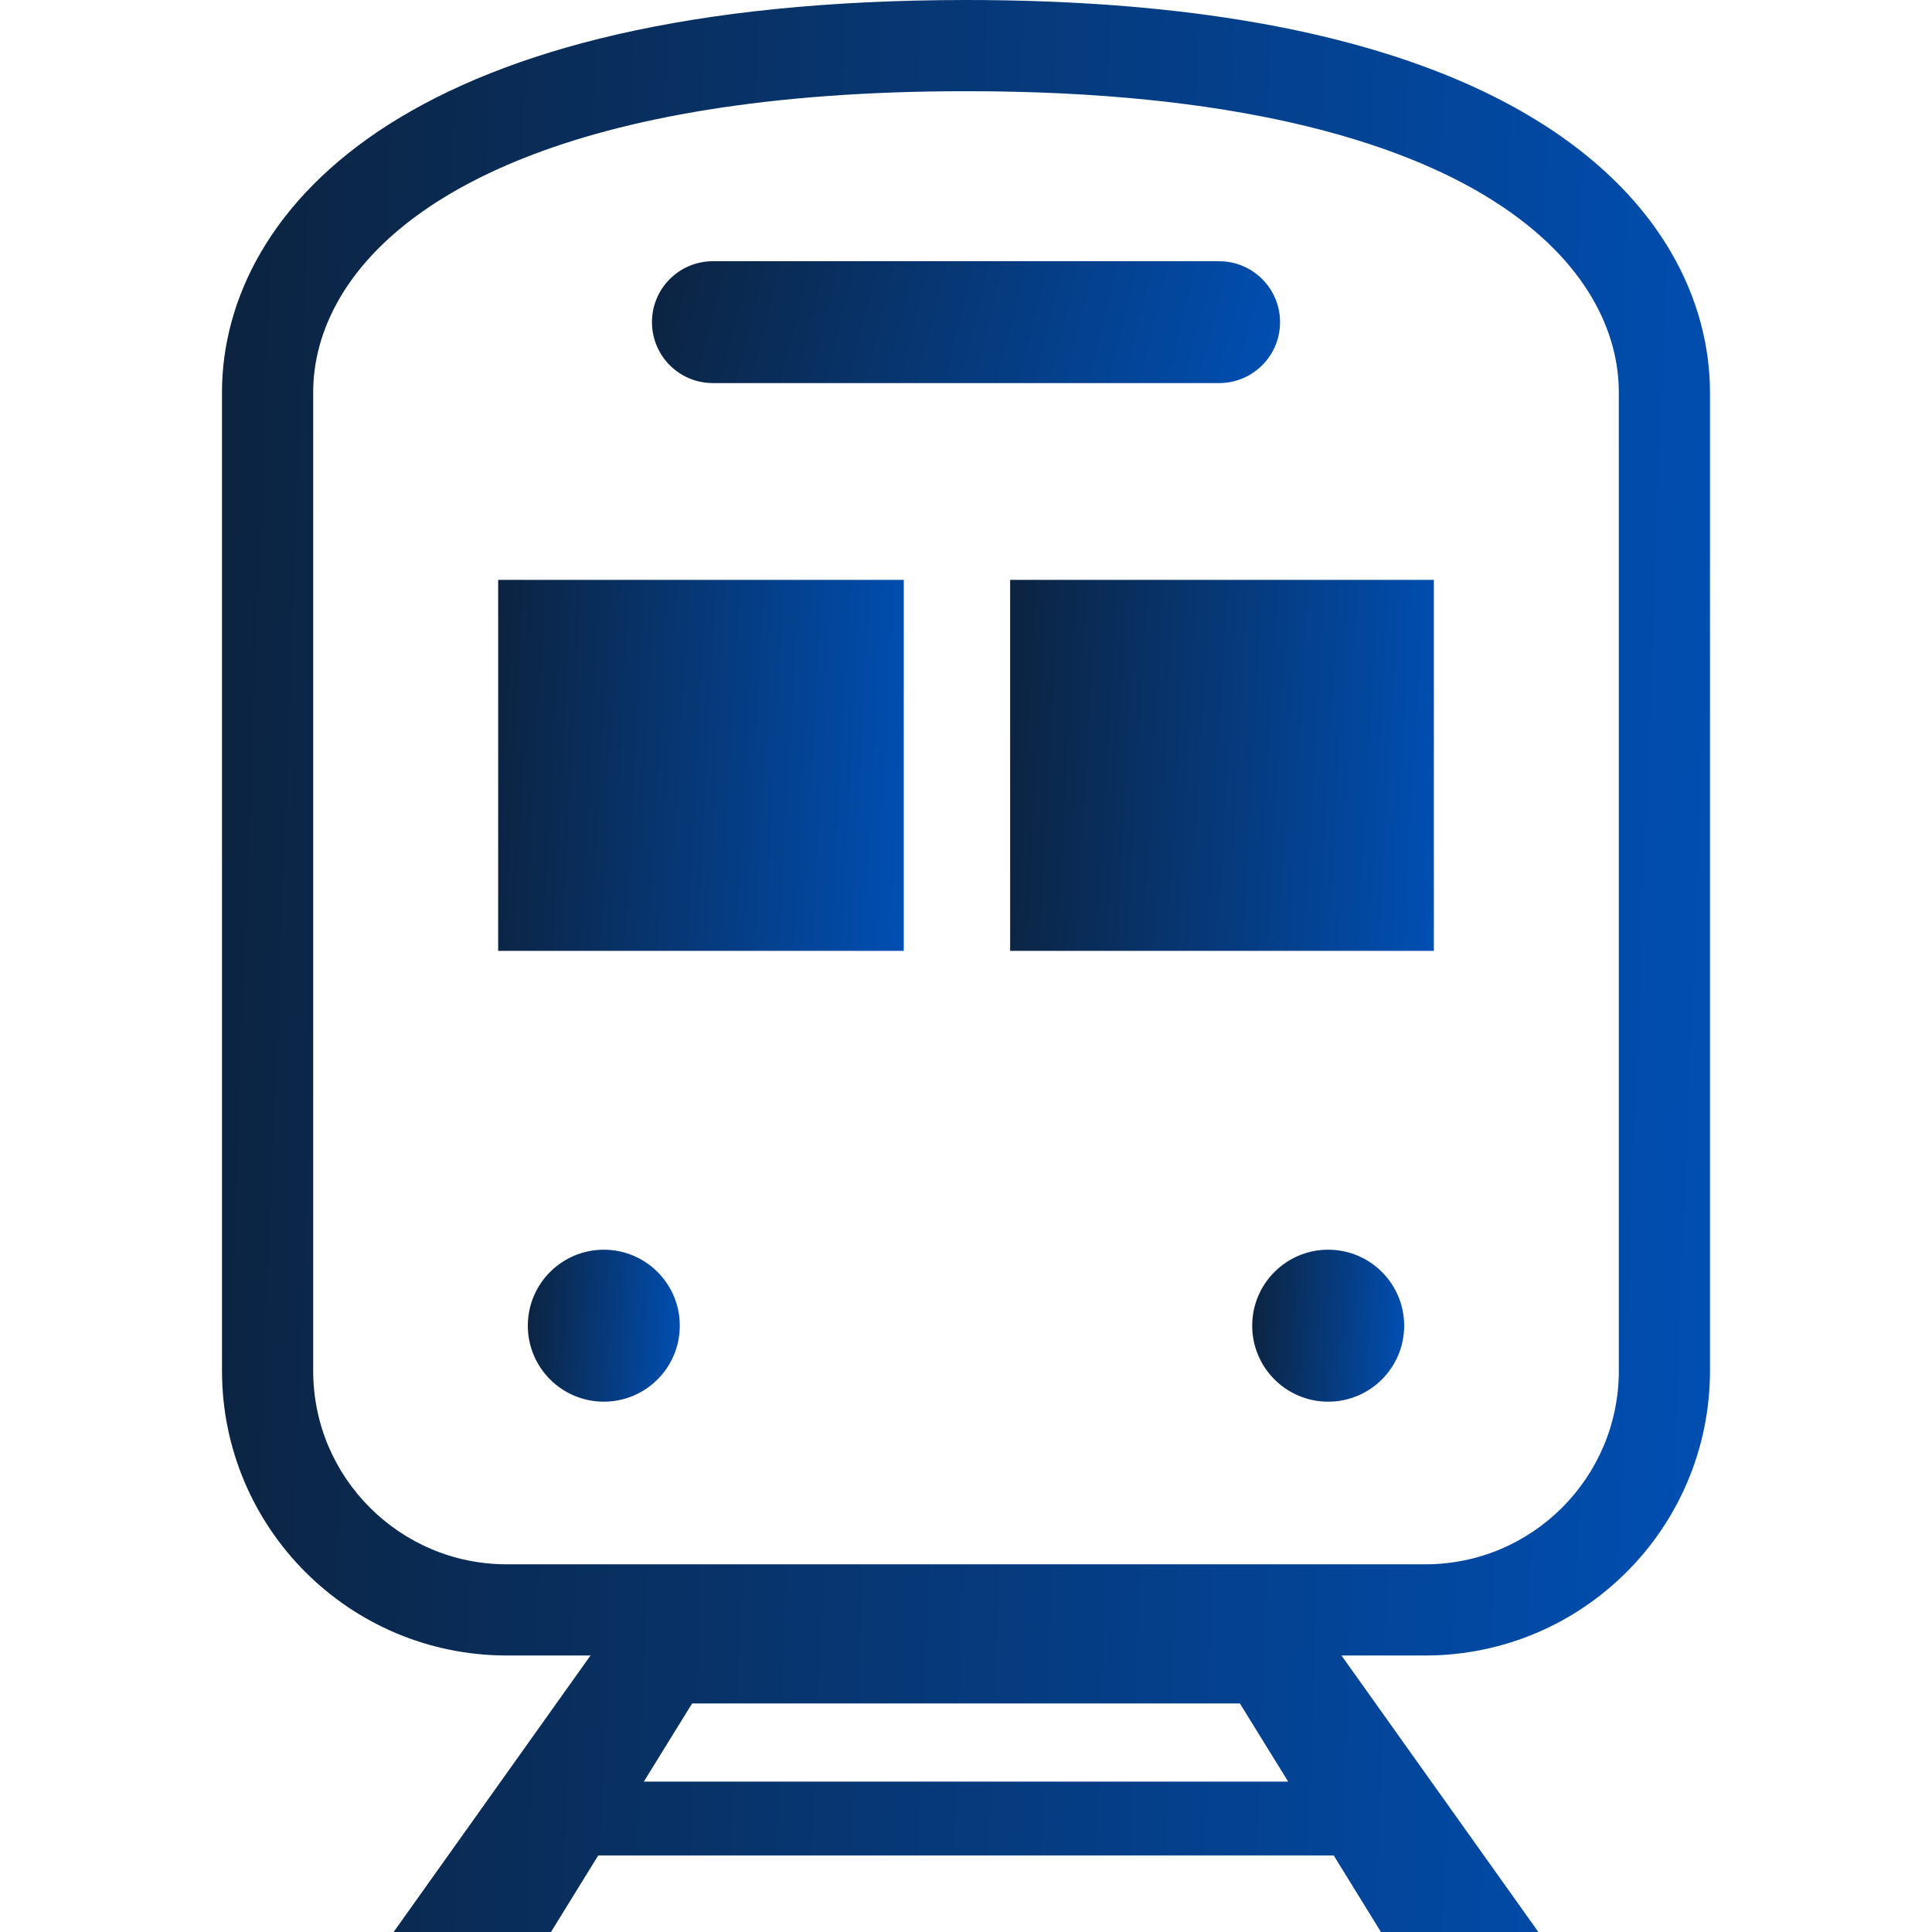
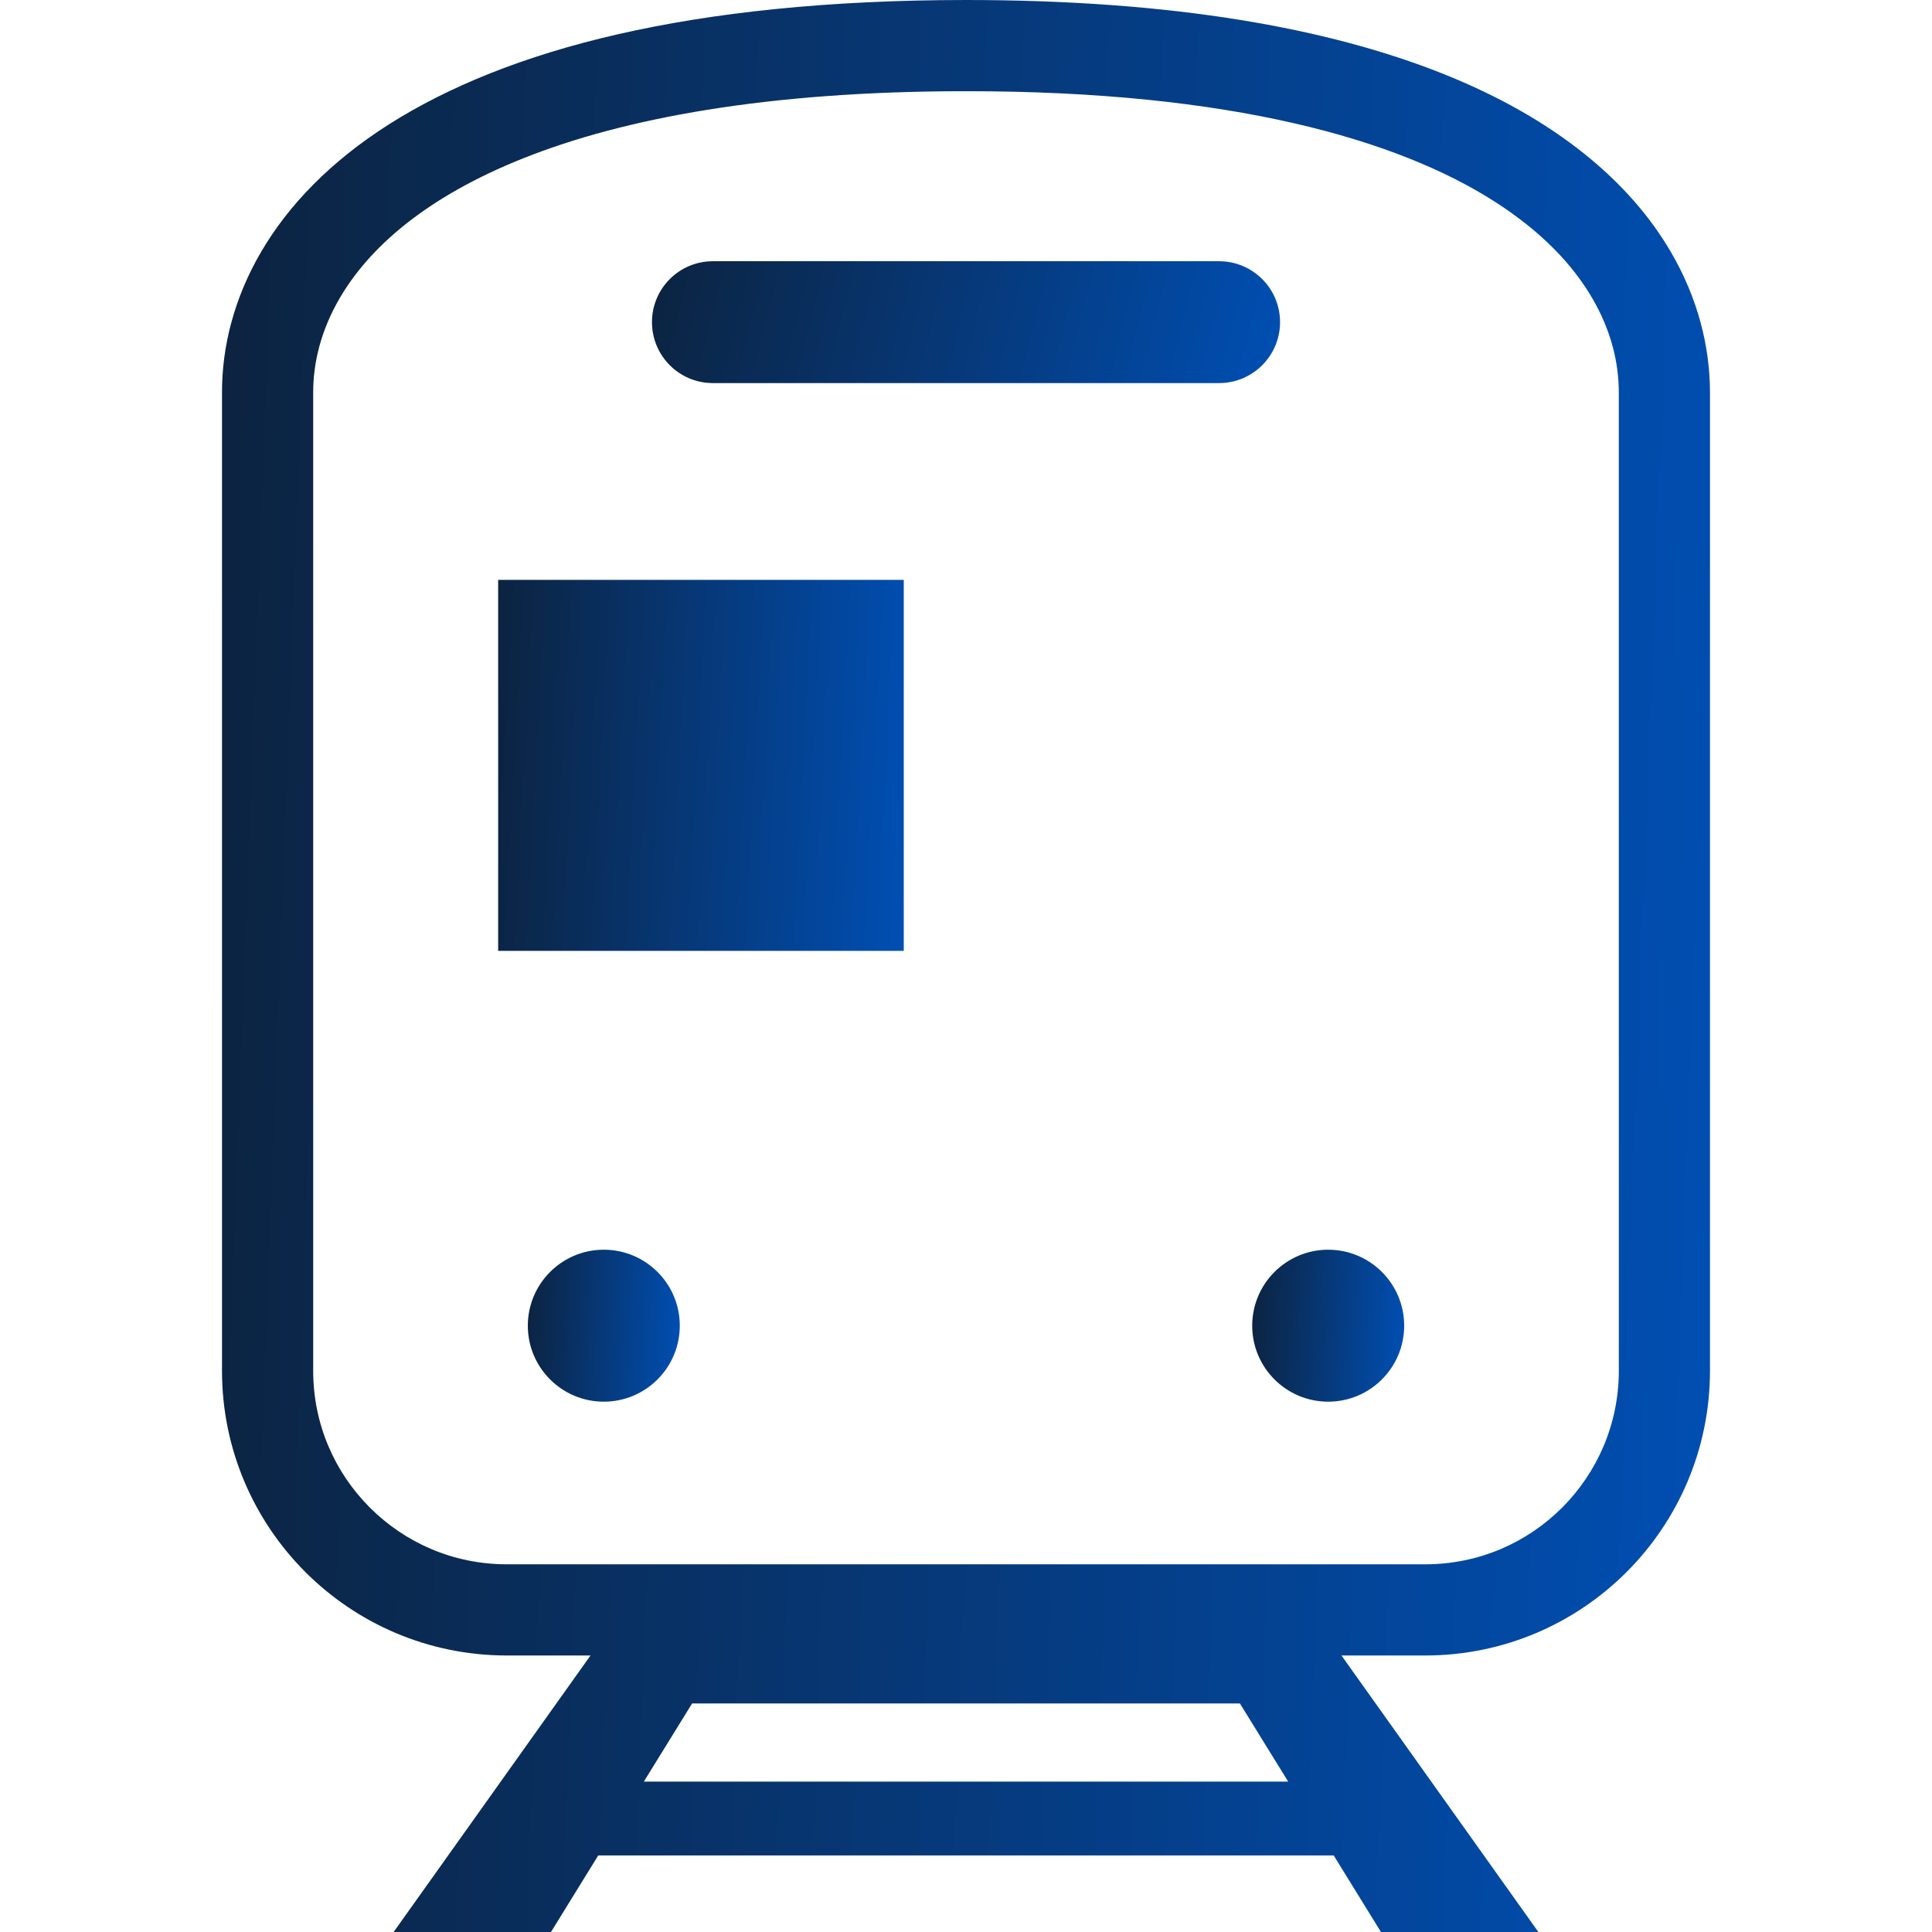
<svg xmlns="http://www.w3.org/2000/svg" width="85" height="85" viewBox="0 0 85 85" fill="none">
-   <path d="M73.509 11.081c-1.794-3.071-5.053-5.863-10.068-7.853C58.419 1.235 51.621.003 42.499 0c-12.157.008-20.203 2.186-25.38 5.466-2.583 1.64-4.435 3.57-5.631 5.615-1.196 2.042-1.724 4.184-1.721 6.183v43.043c0 6.915 5.605 12.525 12.528 12.528h3.685L17.318 85h6.923l2.079-3.368h32.358L60.756 85h6.926l-8.663-12.165h3.685c6.923-.003 12.525-5.612 12.528-12.528V17.264c0-1.999-.528-4.141-1.724-6.183ZM28.326 78.383l2.123-3.437h24.102l2.123 3.437h-28.349Zm42.896-18.076c-.003 2.356-.951 4.474-2.494 6.021-1.546 1.545-3.664 2.494-6.022 2.495H22.295c-2.358-.001-4.476-.951-6.022-2.495-1.546-1.547-2.494-3.665-2.494-6.021V17.264c0-1.304.334-2.72 1.173-4.158 1.259-2.148 3.696-4.401 8.088-6.149 4.385-1.746 10.7-2.947 19.459-2.944C54.186 4.006 61.503 6.153 65.729 8.851c2.118 1.349 3.476 2.819 4.317 4.256.841 1.438 1.173 2.853 1.175 4.157v43.043h-0Z" fill="url(#paint0_linear_132_840)" />
+   <path d="M73.509 11.081c-1.794-3.071-5.053-5.863-10.068-7.853C58.419 1.235 51.621.003 42.499 0c-12.157.008-20.203 2.186-25.38 5.466-2.583 1.64-4.435 3.57-5.631 5.615-1.196 2.042-1.724 4.184-1.721 6.183v43.043c0 6.915 5.605 12.525 12.528 12.528h3.685L17.318 85h6.923l2.079-3.368h32.358L60.756 85h6.926l-8.663-12.165h3.685c6.923-.003 12.525-5.612 12.528-12.528V17.264c0-1.999-.528-4.141-1.724-6.183ZM28.326 78.383l2.123-3.437h24.102l2.123 3.437h-28.349Zm42.896-18.076c-.003 2.356-.951 4.474-2.494 6.021-1.546 1.545-3.664 2.494-6.022 2.495H22.295c-2.358-.001-4.476-.951-6.022-2.495-1.546-1.547-2.494-3.665-2.494-6.021V17.264c0-1.304.334-2.72 1.173-4.158 1.259-2.148 3.696-4.401 8.088-6.149 4.385-1.746 10.7-2.947 19.459-2.944C54.186 4.006 61.503 6.153 65.729 8.851c2.118 1.349 3.476 2.819 4.317 4.256.841 1.438 1.173 2.853 1.175 4.157v43.043Z" fill="url(#paint0_linear_132_840)" />
  <path d="M31.363 16.854h22.272c1.481 0 2.682-1.199 2.682-2.682 0-1.479-1.201-2.679-2.682-2.679H31.363c-1.481 0-2.679 1.2-2.679 2.679 0 1.483 1.199 2.682 2.679 2.682Z" fill="url(#paint1_linear_132_840)" />
  <path d="M26.565 61.668c1.846 0 3.343-1.497 3.343-3.343 0-1.846-1.497-3.343-3.343-3.343-1.846 0-3.343 1.497-3.343 3.343 0 1.846 1.497 3.343 3.343 3.343Z" fill="url(#paint2_linear_132_840)" />
  <path d="M58.435 61.668c1.846 0 3.343-1.497 3.343-3.343 0-1.846-1.497-3.343-3.343-3.343-1.846 0-3.343 1.497-3.343 3.343 0 1.846 1.497 3.343 3.343 3.343Z" fill="url(#paint3_linear_132_840)" />
  <path d="M39.762 25.512H21.917V41.834h17.845V25.512Z" fill="url(#paint4_linear_132_840)" />
-   <path d="M63.083 25.512H44.442V41.834h18.642V25.512Z" fill="url(#paint5_linear_132_840)" />
  <defs>
    <linearGradient id="paint0_linear_132_840" x1="9.767" y1="6.641" x2="80.7" y2="9.293" gradientUnits="userSpaceOnUse">
      <stop stop-color="#0C2340" />
      <stop offset=".985" stop-color="#0050B6" />
    </linearGradient>
    <linearGradient id="paint1_linear_132_840" x1="28.683" y1="11.911" x2="56.9" y2="18.971" gradientUnits="userSpaceOnUse">
      <stop stop-color="#0C2340" />
      <stop offset=".985" stop-color="#0050B6" />
    </linearGradient>
    <linearGradient id="paint2_linear_132_840" x1="23.222" y1="55.505" x2="30.46" y2="55.856" gradientUnits="userSpaceOnUse">
      <stop stop-color="#0C2340" />
      <stop offset=".985" stop-color="#0050B6" />
    </linearGradient>
    <linearGradient id="paint3_linear_132_840" x1="55.092" y1="55.505" x2="62.329" y2="55.856" gradientUnits="userSpaceOnUse">
      <stop stop-color="#0C2340" />
      <stop offset=".985" stop-color="#0050B6" />
    </linearGradient>
    <linearGradient id="paint4_linear_132_840" x1="21.917" y1="26.787" x2="41.225" y2="27.811" gradientUnits="userSpaceOnUse">
      <stop stop-color="#0C2340" />
      <stop offset=".985" stop-color="#0050B6" />
    </linearGradient>
    <linearGradient id="paint5_linear_132_840" x1="44.442" y1="26.787" x2="64.606" y2="27.905" gradientUnits="userSpaceOnUse">
      <stop stop-color="#0C2340" />
      <stop offset=".985" stop-color="#0050B6" />
    </linearGradient>
  </defs>
</svg>